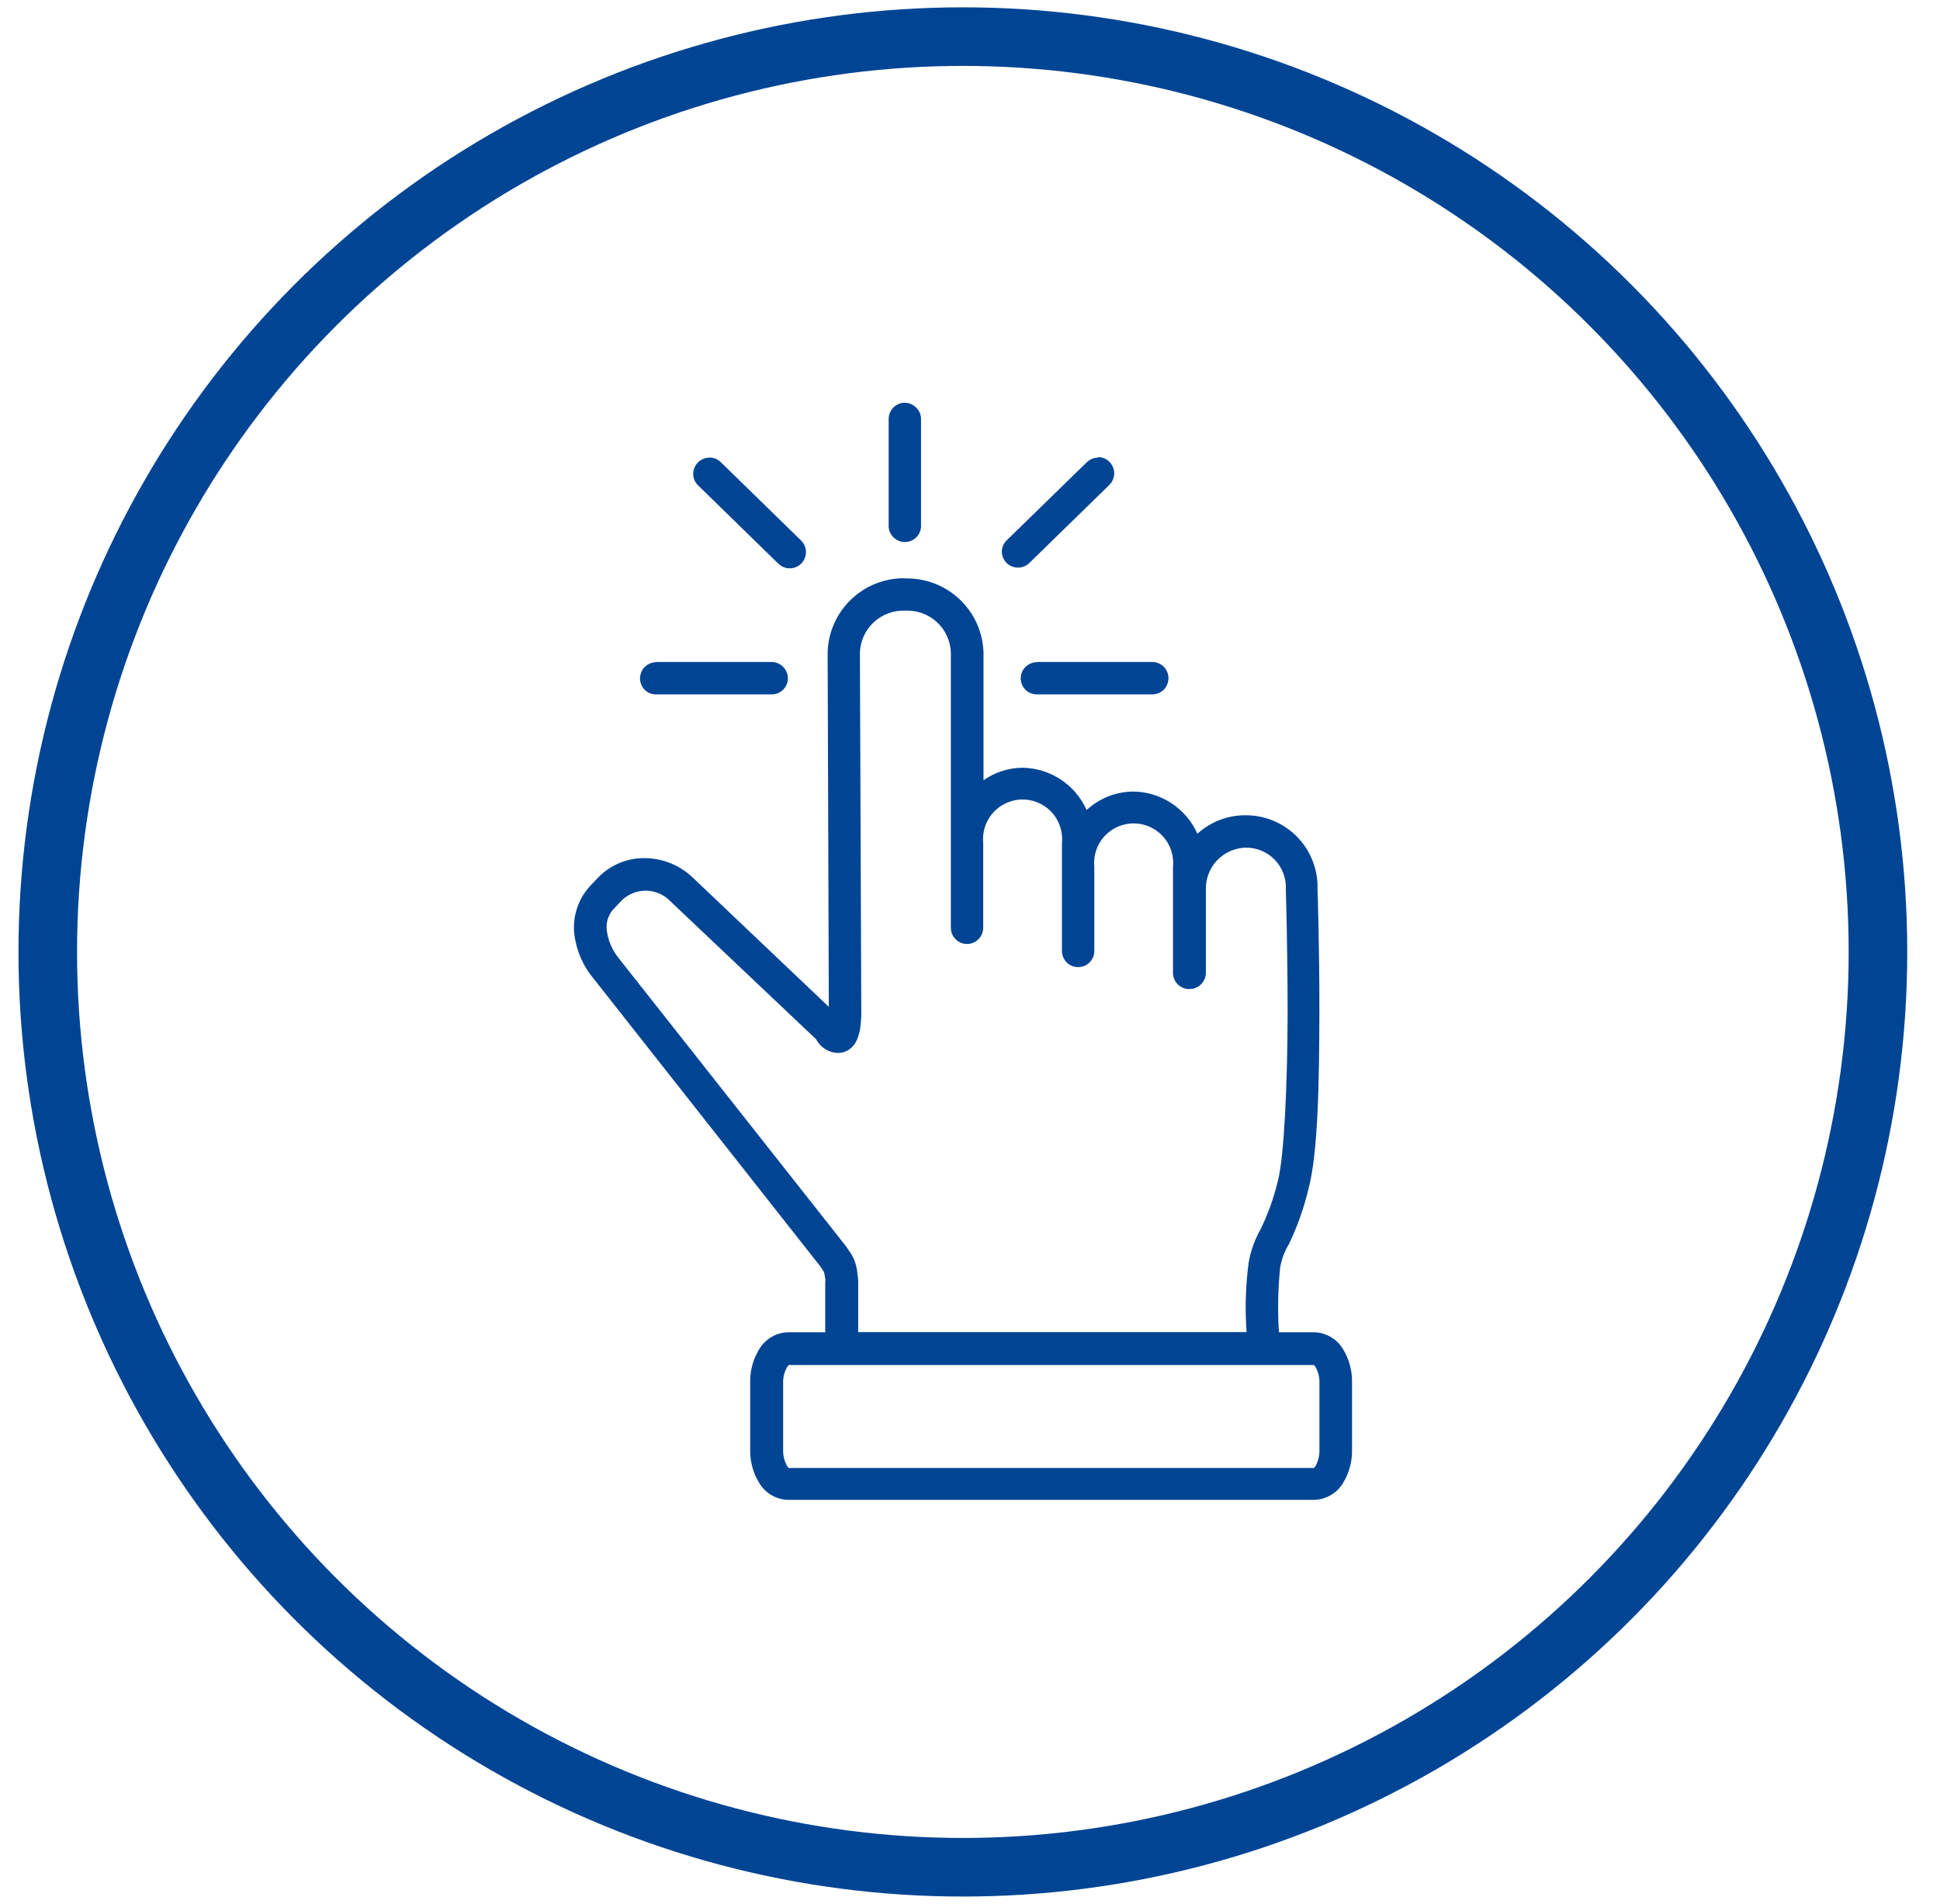
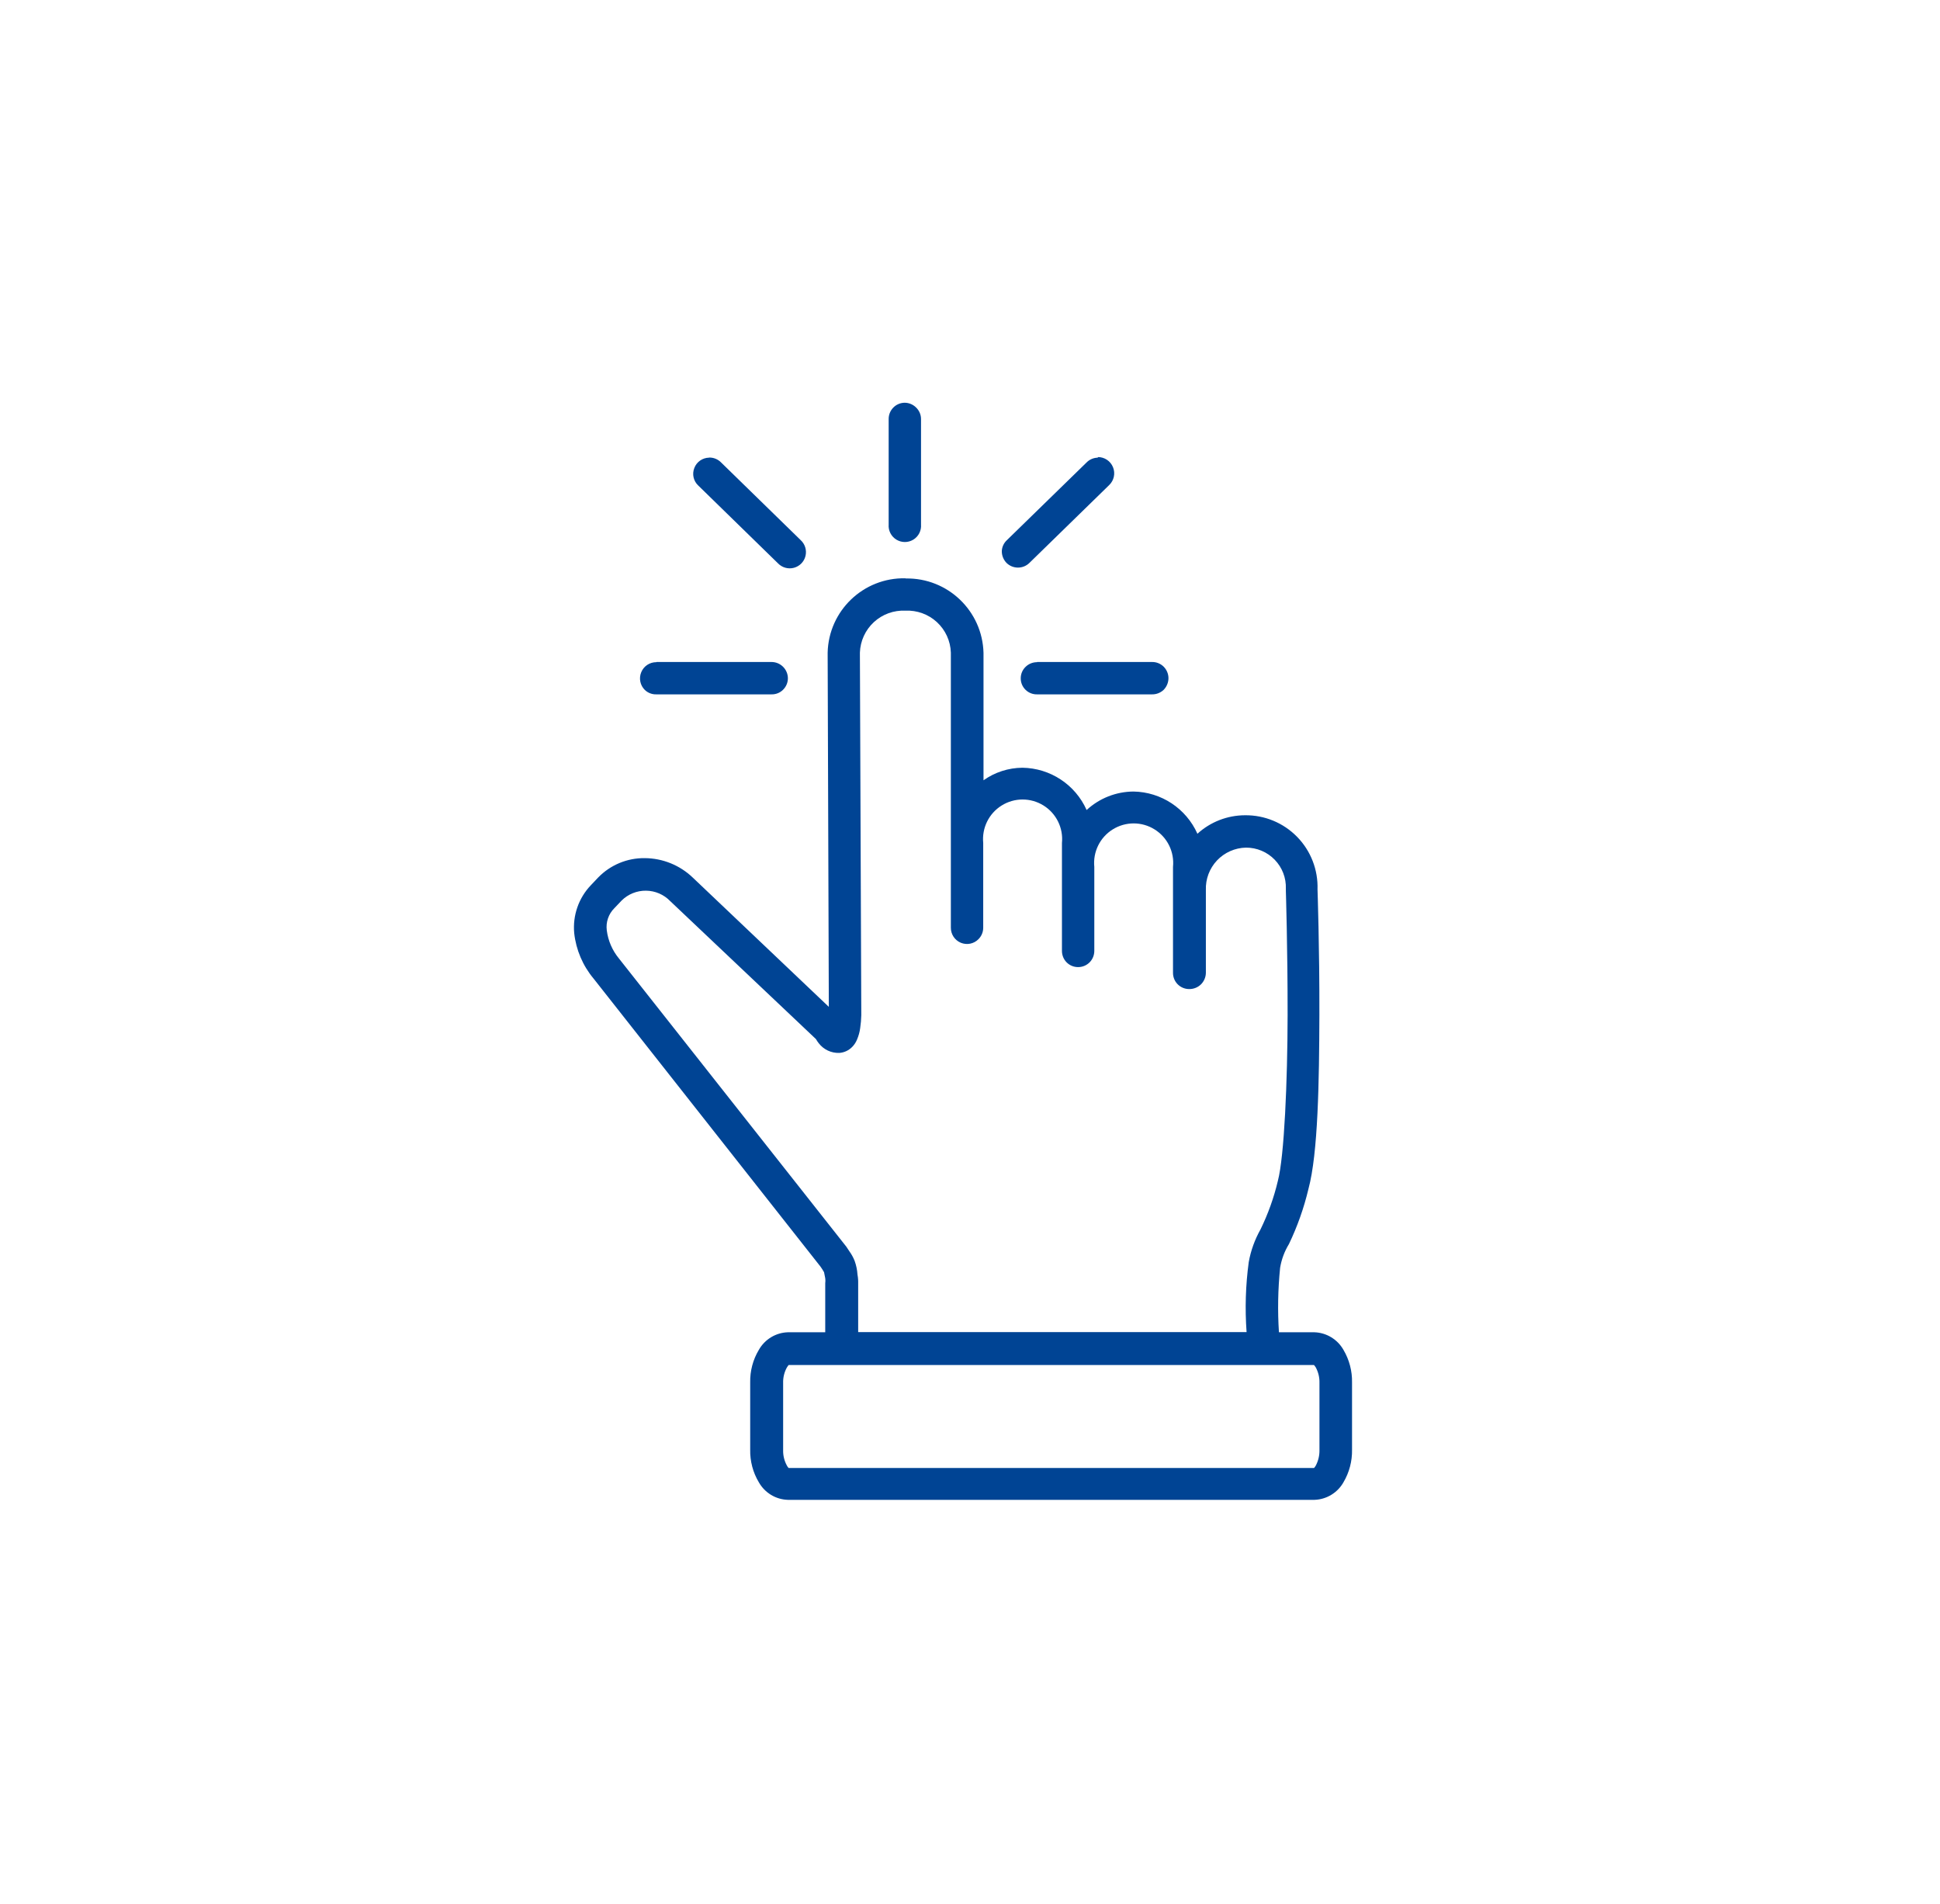
<svg xmlns="http://www.w3.org/2000/svg" width="53px" height="52px" viewBox="0 0 53 52" version="1.1">
  <title>Icon</title>
  <g id="RW_Landingpage_HR_Personnel_File" stroke="none" stroke-width="1" fill="none" fill-rule="evenodd">
    <g transform="translate(-583, -2561)" id="Layout-Stack">
      <g id="###-PROZESS" transform="translate(0, 1942)">
        <g id="Step-3" transform="translate(355.305, 620)">
          <g id="Icon" transform="translate(229, 0)">
-             <circle id="Oval-Copy-2" stroke="#004494" stroke-width="1.6" cx="25" cy="25" r="25" />
            <g id="Icons/Context-Search" transform="translate(14.375, 10)" fill="#004494">
              <path d="M9.034,1.77635684e-15 C8.916,0.001 8.804,0.05 8.723,0.134 C8.641,0.218 8.596,0.331 8.598,0.449 L8.598,3.327 C8.585,3.493 8.667,3.652 8.809,3.739 C8.951,3.826 9.13,3.826 9.272,3.739 C9.414,3.652 9.495,3.493 9.482,3.327 L9.482,0.449 C9.483,0.327 9.433,0.211 9.344,0.127 C9.261,0.046 9.15,0 9.034,1.77635684e-15 Z M3.692,1.5 C3.513,1.503 3.353,1.614 3.289,1.781 C3.222,1.949 3.265,2.14 3.397,2.262 L5.574,4.386 L5.574,4.386 C5.686,4.503 5.854,4.55 6.01,4.508 C6.167,4.466 6.288,4.342 6.326,4.184 C6.364,4.026 6.313,3.86 6.193,3.751 L4.016,1.627 L4.016,1.627 C3.931,1.542 3.815,1.495 3.695,1.497 L3.692,1.5 Z M14.312,1.5 C14.197,1.502 14.087,1.548 14.006,1.63 L11.827,3.754 L11.827,3.754 C11.743,3.832 11.693,3.94 11.689,4.054 C11.688,4.173 11.734,4.287 11.816,4.373 C11.99,4.546 12.271,4.546 12.445,4.373 L14.622,2.249 C14.754,2.123 14.796,1.929 14.727,1.761 C14.659,1.592 14.494,1.482 14.312,1.484 L14.312,1.5 Z M9.055,4.795 C7.907,4.771 6.957,5.681 6.931,6.828 L6.963,16.5 L3.246,12.969 C2.893,12.631 2.424,12.441 1.935,12.438 C1.455,12.432 0.994,12.624 0.66,12.969 L0.461,13.179 C0.128,13.528 -0.037,14.004 0.007,14.485 C0.057,14.943 0.242,15.377 0.538,15.73 L6.735,23.594 C6.735,23.594 6.758,23.626 6.785,23.668 C6.812,23.711 6.849,23.78 6.835,23.748 C6.822,23.716 6.854,23.835 6.865,23.912 C6.875,23.989 6.865,24.037 6.865,24.045 L6.865,25.388 L5.848,25.388 C5.516,25.397 5.214,25.58 5.051,25.869 C4.89,26.137 4.809,26.446 4.815,26.758 L4.815,28.596 C4.809,28.908 4.89,29.217 5.051,29.485 C5.214,29.774 5.516,29.957 5.848,29.965 L20.227,29.965 C20.558,29.956 20.86,29.773 21.023,29.485 C21.182,29.216 21.263,28.908 21.257,28.596 L21.257,26.758 C21.263,26.446 21.182,26.138 21.023,25.869 C20.86,25.581 20.558,25.398 20.227,25.388 L19.26,25.388 C19.222,24.802 19.233,24.213 19.292,23.628 C19.33,23.398 19.412,23.177 19.534,22.978 C19.764,22.498 19.942,21.996 20.065,21.478 C20.33,20.501 20.359,18.539 20.365,16.723 C20.37,14.907 20.314,13.293 20.314,13.293 C20.332,12.758 20.131,12.239 19.757,11.857 C19.383,11.474 18.869,11.261 18.334,11.267 C17.852,11.268 17.389,11.448 17.033,11.772 C16.724,11.081 16.043,10.631 15.286,10.619 C14.811,10.622 14.355,10.802 14.006,11.124 C13.697,10.43 13.012,9.979 12.251,9.969 C11.871,9.972 11.5,10.091 11.189,10.312 L11.189,6.831 C11.159,5.686 10.211,4.779 9.066,4.8 L9.055,4.795 Z M9.055,5.679 C9.372,5.664 9.683,5.777 9.916,5.992 C10.15,6.208 10.287,6.508 10.297,6.826 L10.297,14.336 C10.295,14.516 10.402,14.679 10.568,14.749 C10.734,14.818 10.925,14.78 11.051,14.652 C11.135,14.568 11.182,14.455 11.181,14.336 L11.181,12.024 C11.141,11.614 11.336,11.217 11.686,11 C12.035,10.782 12.478,10.782 12.828,11 C13.177,11.217 13.373,11.614 13.332,12.024 L13.332,12.6 L13.332,12.6 L13.332,14.968 C13.331,15.086 13.376,15.2 13.459,15.284 C13.542,15.368 13.655,15.415 13.773,15.414 C13.891,15.415 14.004,15.368 14.088,15.284 C14.171,15.2 14.217,15.086 14.216,14.968 L14.216,12.677 C14.175,12.267 14.371,11.87 14.72,11.653 C15.07,11.435 15.513,11.435 15.862,11.653 C16.212,11.87 16.407,12.267 16.366,12.677 L16.366,13.274 L16.366,13.274 L16.366,15.565 L16.366,15.565 C16.364,15.683 16.409,15.797 16.491,15.881 C16.574,15.966 16.688,16.014 16.807,16.014 C16.927,16.016 17.044,15.97 17.13,15.886 C17.215,15.801 17.264,15.686 17.264,15.565 L17.264,13.309 C17.253,13.009 17.363,12.718 17.569,12.5 C17.775,12.283 18.06,12.157 18.36,12.151 C18.655,12.15 18.939,12.269 19.144,12.481 C19.35,12.693 19.46,12.979 19.449,13.274 L19.449,13.274 C19.447,13.292 19.447,13.31 19.449,13.327 C19.449,13.327 19.499,14.92 19.497,16.726 C19.494,18.531 19.406,20.591 19.231,21.252 C19.123,21.711 18.963,22.156 18.756,22.58 C18.6,22.857 18.491,23.158 18.435,23.472 C18.349,24.105 18.33,24.746 18.376,25.383 L7.765,25.383 L7.765,23.997 C7.765,23.997 7.765,23.912 7.746,23.809 C7.738,23.683 7.712,23.559 7.669,23.44 L7.669,23.44 C7.632,23.345 7.583,23.256 7.523,23.174 L7.441,23.05 C7.441,23.05 7.441,23.05 7.441,23.05 L1.231,15.181 C1.049,14.961 0.933,14.694 0.897,14.411 C0.868,14.188 0.944,13.964 1.104,13.805 L1.104,13.805 L1.303,13.596 C1.48,13.421 1.72,13.324 1.97,13.327 C2.219,13.33 2.457,13.432 2.63,13.612 L6.612,17.381 C6.634,17.421 6.659,17.458 6.687,17.493 C6.821,17.667 7.03,17.766 7.25,17.758 C7.382,17.749 7.507,17.691 7.6,17.596 C7.657,17.539 7.702,17.47 7.733,17.395 C7.776,17.294 7.806,17.188 7.82,17.079 C7.838,16.962 7.847,16.844 7.85,16.726 L7.85,16.726 L7.85,16.726 L7.812,6.826 C7.823,6.508 7.96,6.208 8.194,5.992 C8.427,5.777 8.737,5.664 9.055,5.679 Z M2.253,7.086 L2.253,7.086 C2.072,7.084 1.908,7.192 1.839,7.359 C1.769,7.526 1.808,7.718 1.937,7.845 C2.022,7.926 2.136,7.969 2.253,7.965 L5.397,7.965 C5.514,7.968 5.629,7.923 5.712,7.84 C5.797,7.757 5.845,7.643 5.845,7.524 C5.842,7.278 5.642,7.081 5.397,7.081 L2.253,7.081 L2.253,7.086 Z M12.652,7.086 L12.652,7.086 C12.534,7.086 12.42,7.132 12.336,7.216 C12.252,7.298 12.205,7.411 12.206,7.529 C12.206,7.646 12.253,7.758 12.337,7.84 C12.42,7.922 12.533,7.967 12.65,7.965 L15.793,7.965 C15.912,7.967 16.026,7.922 16.112,7.84 C16.194,7.755 16.241,7.642 16.242,7.524 C16.242,7.405 16.194,7.292 16.11,7.208 C16.026,7.125 15.911,7.079 15.793,7.081 L12.652,7.081 L12.652,7.086 Z M5.848,26.283 L20.235,26.283 C20.203,26.283 20.213,26.265 20.266,26.347 C20.336,26.477 20.371,26.622 20.367,26.769 L20.367,28.606 C20.37,28.754 20.335,28.9 20.266,29.031 C20.253,29.054 20.237,29.075 20.219,29.095 L5.864,29.095 C5.846,29.076 5.83,29.054 5.819,29.031 C5.747,28.901 5.711,28.754 5.715,28.606 L5.715,26.769 C5.711,26.622 5.747,26.476 5.819,26.347 C5.869,26.265 5.882,26.283 5.85,26.283 L5.848,26.283 Z" id="icon" />
            </g>
          </g>
        </g>
      </g>
    </g>
  </g>
</svg>